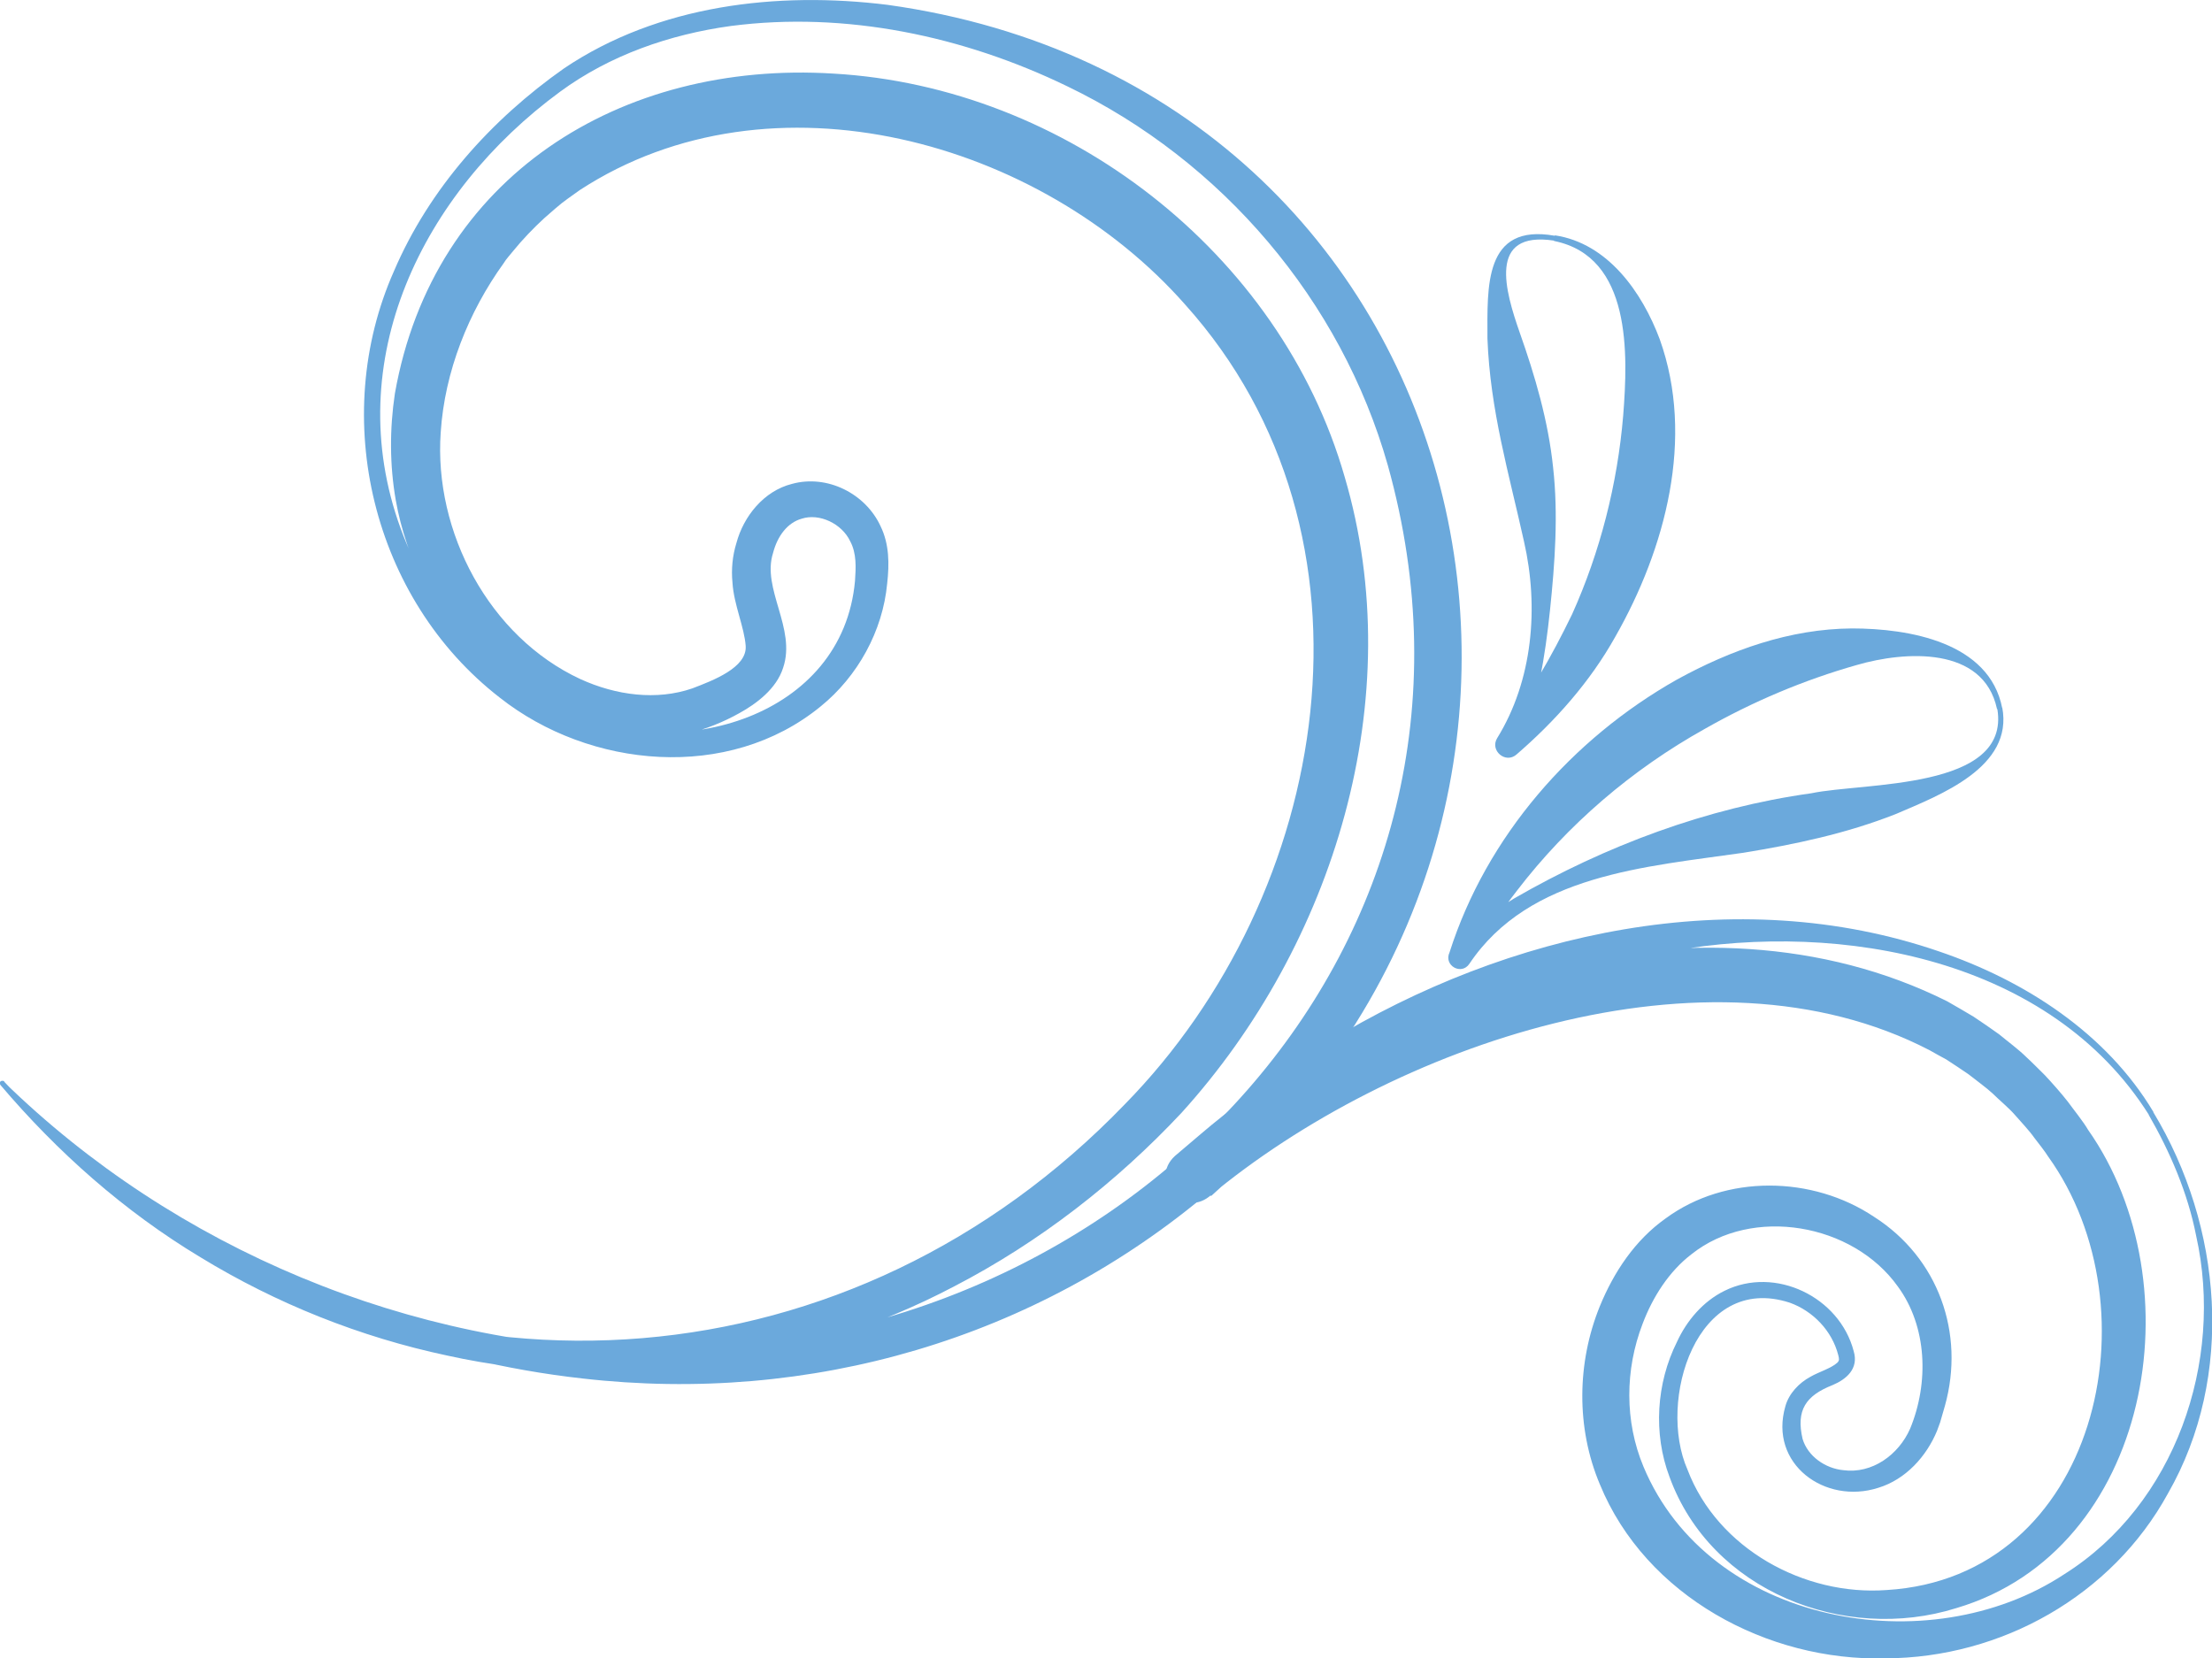
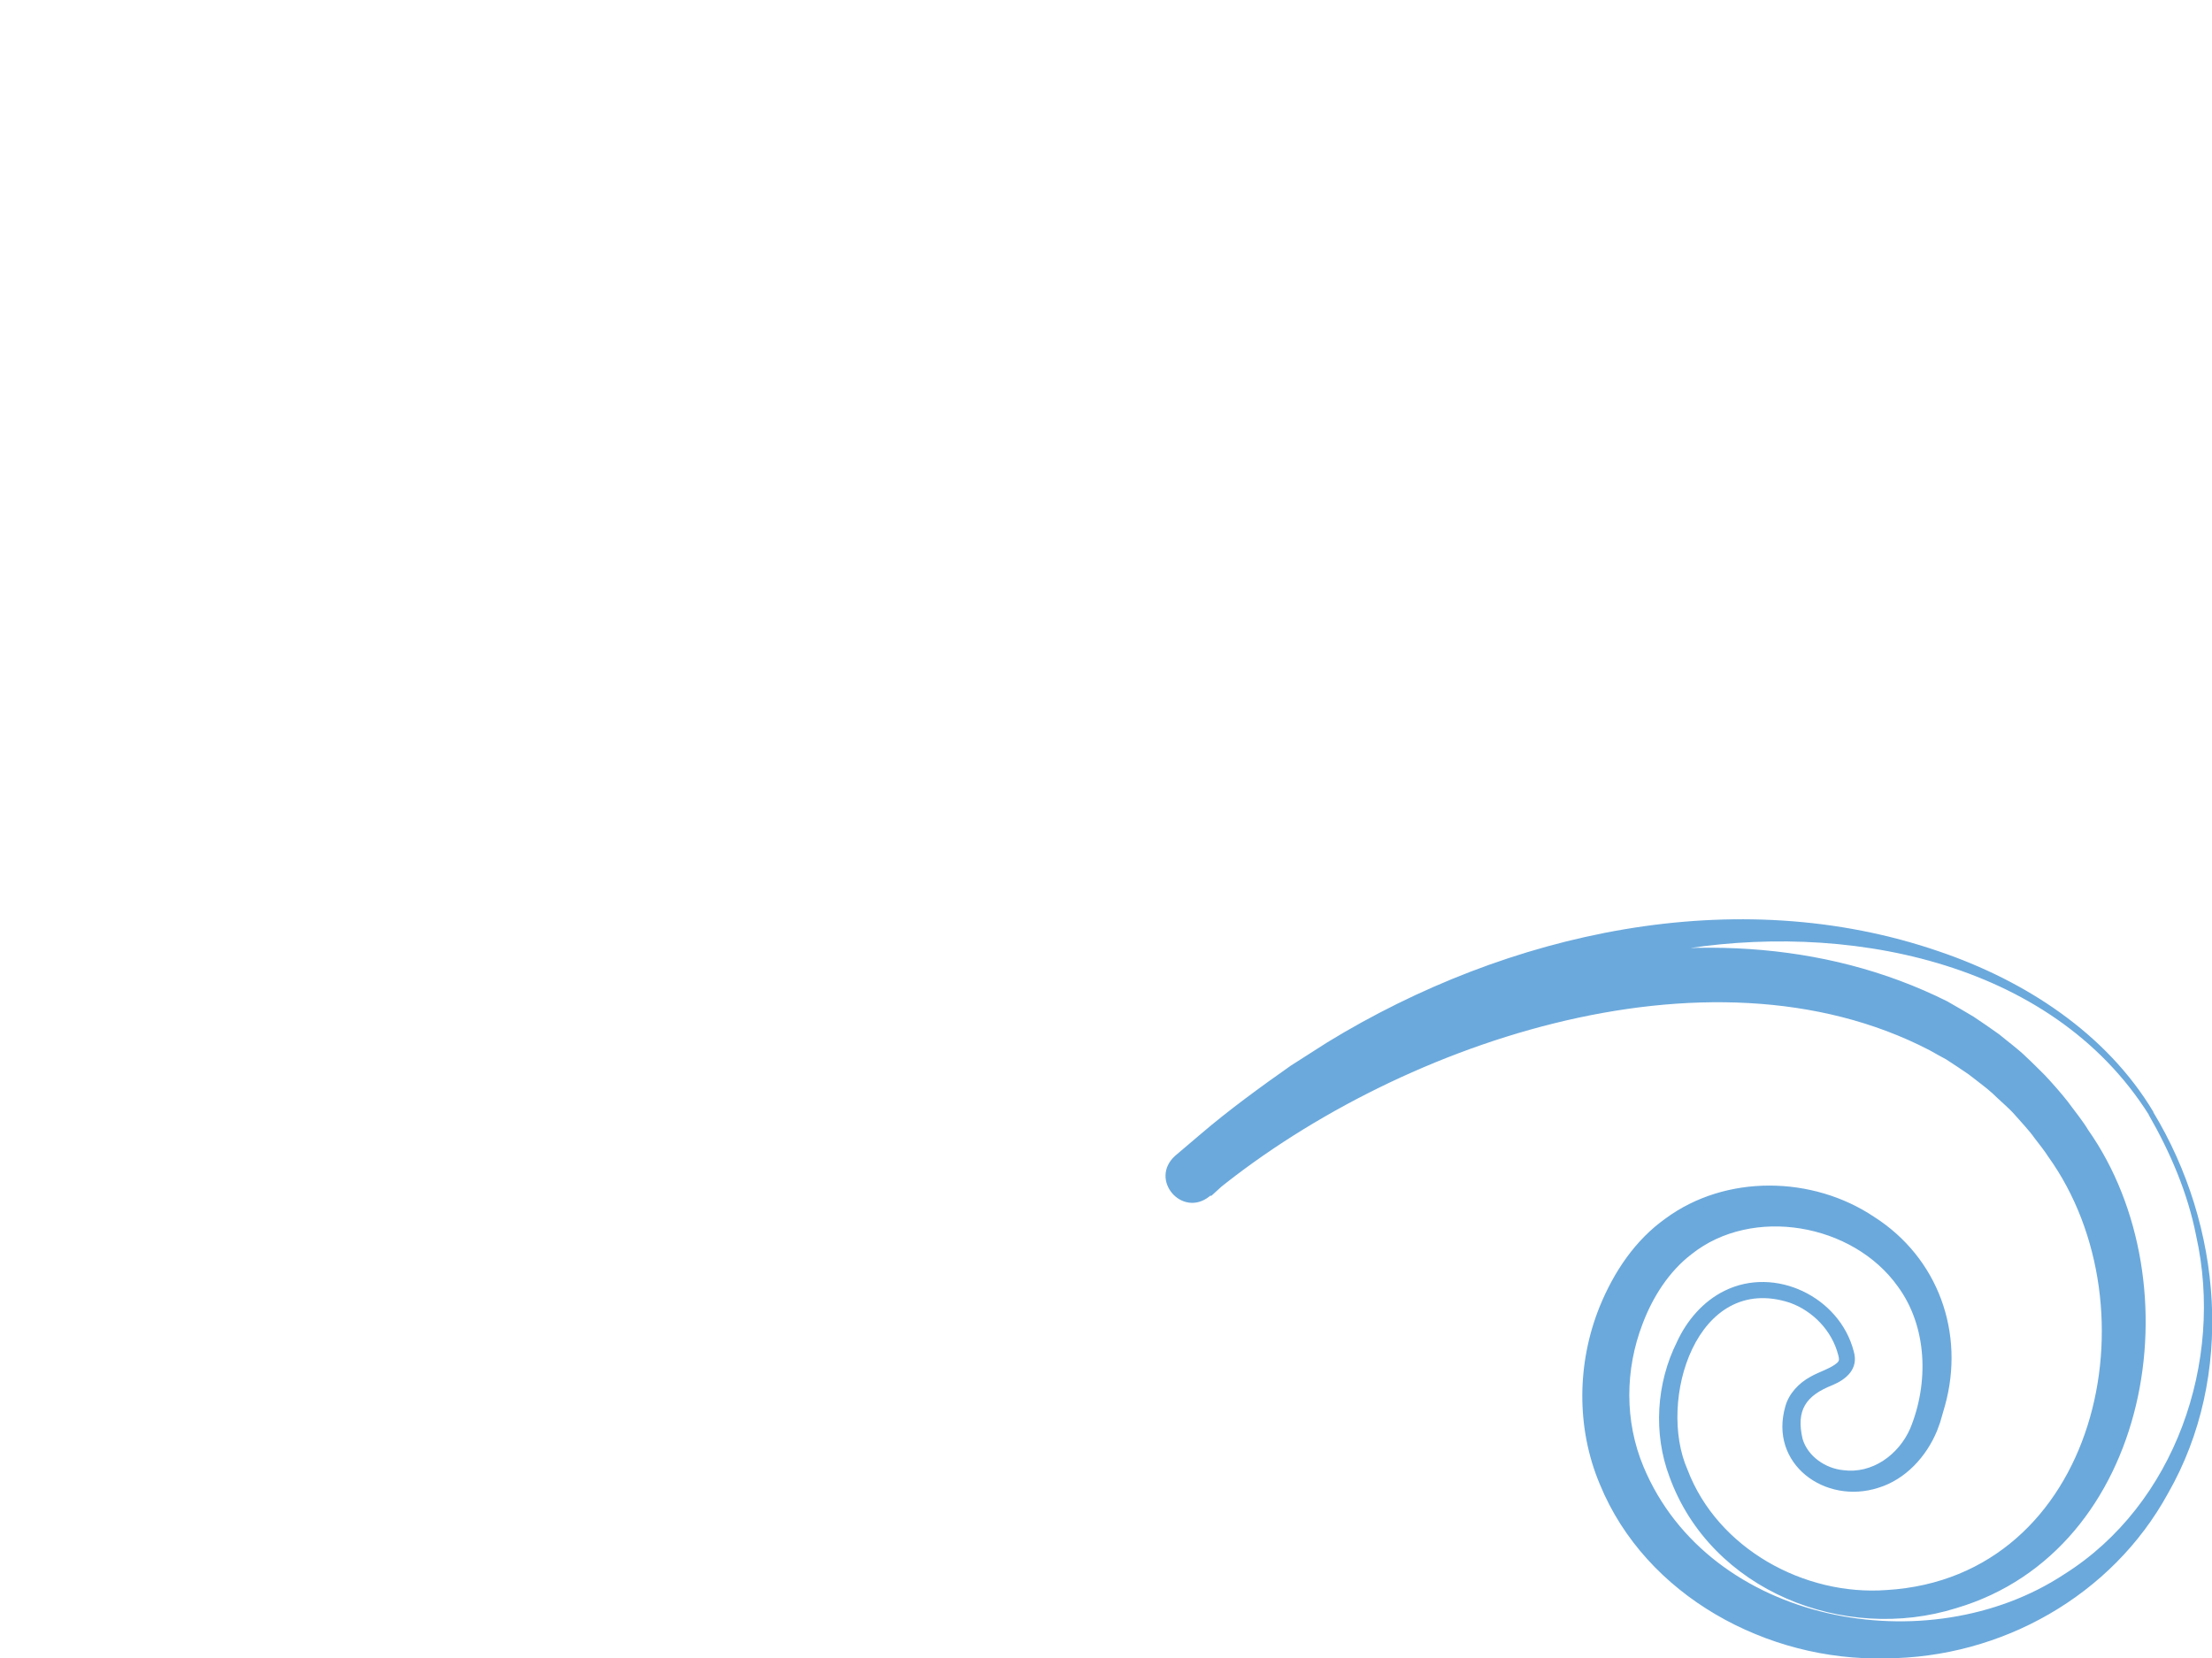
<svg xmlns="http://www.w3.org/2000/svg" version="1.1" viewBox="0 0 501.9 376.3">
  <defs>
    <style>
      .cls-1 {
        fill: #6ba9dc;
      }
    </style>
  </defs>
  <g>
    <g id="Layer_1">
      <g id="Layer_1-2" data-name="Layer_1">
        <g>
          <g>
-             <path class="cls-1" d="M454.3,160.5c2.6,13.6-14.1,19.9-24.1,24.2-11.4,4.5-23,6.9-34.6,8.8-22.1,3.2-48.6,4.9-62.2,25.2-1.8,2.7-5.9.4-4.5-2.6,8.4-26.3,27.7-48.4,51.6-61.9,12.2-6.7,25.6-11.5,39.7-11.6,12.9,0,31.2,3.1,34.1,18.1h0v-.2ZM453.1,160.8c-3.1-14.2-20.8-13.1-31.8-9.9-12,3.4-23.6,8.3-34.5,14.5-16.5,9.2-31.1,21.7-42.6,36.7-3.9,5-7.5,10.4-10.5,16.1l-4.5-2.6c4.2-4.7,9.1-8.5,14.3-11.7,20.8-12,43.8-20.6,67.5-23.9,11.9-2.5,45.2-.7,42.2-19.1h-.1Z" />
            <path class="cls-1" d="M488.6,252.4c15.6,25.8,18.6,59.8,3.3,86.5-12.7,23.2-37.8,37.3-64.1,37.4-26.7.7-54.4-14.1-64.8-39.5-5.4-12.8-5.2-27.6,0-40.4,3.2-7.8,8-15,14.9-19.9,13.7-10.1,33.4-9.7,47.3-.4,14.6,9.3,20.7,26.4,16.1,42.9l-1.1,3.8-.7,1.9c-2.4,5.8-7.1,11-13.3,12.9-12.1,3.9-24.9-5.4-21.1-18.5.8-2.9,3.1-5.3,5.7-6.7,1.9-1.1,4.7-1.9,6.1-3.2.5-.5.4-.9.2-1.7-1.4-5.5-5.7-10-11-11.9-21.2-6.9-30.1,22.3-23.2,37.9,6.8,17.9,26.5,28.7,45.2,27.3,47.8-2.9,61.5-63.8,36.6-98.4-.6-1-2.4-3.3-3.1-4.2-1.1-1.6-3.2-3.8-4.5-5.3s-3.6-3.4-5-4.8c-1.4-1.3-3.9-3.1-5.4-4.3-1.3-.9-3.7-2.5-5.1-3.4-.4-.2-3.3-1.8-3.8-2.1-50.5-26.2-122.2-1.1-163.4,33.2-6.2,4.9-13.7-3.8-7.8-9.2l6-5.1c6.2-5.3,13.6-10.7,20.3-15.4,2.4-1.5,5.9-3.8,8.3-5.3,40.9-25,92.6-36.5,138.8-20.6,19.4,6.6,37.9,18.5,48.6,36.4h0ZM487.6,253c-22.3-35.4-69.6-44.1-108.3-37.2-39.8,6.9-75.2,28.6-104.5,55.6l-8-9.1c45.5-38.6,118.5-63.3,175-35.1,1.6.9,4.5,2.6,6,3.5,1.5,1,4.3,2.9,5.8,4,1.8,1.5,4.5,3.5,6.1,5.1,1,.9,3.4,3.3,4.3,4.2,1.6,1.7,3.8,4.2,5.2,6,1.3,1.8,3.5,4.5,4.6,6.4,24.6,35,14.3,95.4-29.9,108.5-25.5,8-55.7-3.9-65.1-29.8-3.7-9.8-3-21.2,1.7-30.6,2.2-4.8,5.9-9.2,10.8-11.6,11.5-5.7,26.1,1.4,29.3,13.7,1.2,4-1.7,6.4-4.8,7.7-6.1,2.4-8.3,5.7-6.8,12.2,1.2,4,5.2,6.7,9.2,7.1,6.6.9,12.6-3.5,15.2-9.4,4.3-10.4,3.9-23.2-2.8-32.3-10.2-14.3-33-18.3-46.8-7.3-5.1,3.9-8.8,9.7-11.1,15.8-4,10.4-4.1,22.1.2,32.4,14.9,35.7,64.6,44.8,95.5,24.4,25.1-15.8,36.3-48.2,29.9-76.8-1.9-9.7-5.9-19-10.8-27.5h0Z" />
-             <path class="cls-1" d="M352.6,54.6c-15.2-2.3-11,11.6-7.8,20.8,3.5,9.9,6.5,20.1,7.6,30.7,1.2,10.7.4,21.7-.7,32.3-1.1,10.6-2.9,21.2-6.6,31.6l-4.8-3.3c6.5-8.5,11.8-17.8,16.4-27.3,6.4-14.2,10.3-29.6,11.6-45.1,1.1-14,1.9-36-15.6-39.6h-.1ZM352.8,53.4c12,1.8,19.8,12.9,23.8,23.6,8,22.4,1.3,47.5-10.1,67.5-5.7,10.2-13.6,19.1-22.4,26.7-2.5,2.2-6.1-.9-4.4-3.7,8.1-13.1,9.5-29.7,6.1-44.6-3.4-15.4-7.7-29.8-8.3-46.1,0-11.6-.9-26.2,15.3-23.3h0Z" />
          </g>
-           <path class="cls-1" d="M.9,245.5c38.8,37.9,92.3,60.2,146.5,60.8,108,1.4,197.9-91.8,167.5-200.7-10.6-37.4-37.6-69.1-72.7-86-23.5-11.4-50.3-17.1-76.4-13.7-13.8,1.9-27.4,6.6-38.7,14.9-31.2,22.9-50.1,61-36.2,99.1,6.6,18.1,19.9,34.1,37.8,41.8,25.3,11.5,62.5,1.1,65.3-29.9.2-3,.4-6.2-1.1-9-1.9-4-7-6.4-11-5.1-3.2.9-5.5,3.9-6.5,7.8-2.6,8.1,5.3,17.1,2.3,26-1.5,4.8-6.1,8.2-9.9,10.3-7.3,4.1-15.9,6.4-24.2,5.6-27.8-2.5-49.1-27.4-53.8-53.9-1.4-8-1.4-16.2-.2-24.2,8.7-49.3,51.3-75.6,99.5-72.6,52.6,3,101.4,40.6,116,91.5,14.8,50.2-2.4,106.1-37,144.3-14.8,15.8-32.3,29.4-51.6,39.4-34.9,18.4-76.5,24.2-115,15.7-19.8-4.2-38.8-11.8-56-22.3-17.3-10.4-32.5-23.9-45.4-39.1-.2-.3-.2-.6,0-.8.2-.2.6-.2.8,0,8.5,9.1,17.8,17.3,27.8,24.6,71.7,51.7,164.9,44.5,226.5-19.4,46.9-47.8,60.8-129.1,13.7-181.5-32.8-37.2-93.8-54.3-137.3-26l-2.8,2c-1.6,1.1-3.8,3.1-5.3,4.4-2.4,2.2-5,4.9-7.1,7.5-.7.9-1.5,1.7-2.1,2.7-8,11.1-13.4,24.6-14.3,38.4-1.6,22.6,11,46.4,31.7,56,8.1,3.7,17.3,4.9,25.4,2.1,4.7-1.8,12.4-4.7,12.1-9.6-.3-4.3-2.7-9.4-3-14.4-.3-3,0-6.1.9-9,1.6-6,6.2-11.8,12.6-13.4,8-2.2,16.7,2.2,20.1,9.6,2,4.1,2,8.6,1.5,13-1,10.8-6.7,21.1-15.1,27.9-20.9,17.1-52.4,14.1-72.8-2-28.9-22.4-38.8-63.5-24-96.8,8-18.7,22.1-34.4,38.6-46C149.4,1.1,176.4-2,201.4,1.1c135.5,18.9,174.3,182.6,73.3,269.1-39.7,33.7-90.9,48.5-142.5,42.6-35.1-3.9-69.2-16.8-98.2-36.9-12.2-8.6-23.8-18.6-33.8-29.7-.2-.2-.2-.6,0-.8.2-.2.6-.2.8,0h0Z" />
        </g>
      </g>
    </g>
  </g>
</svg>